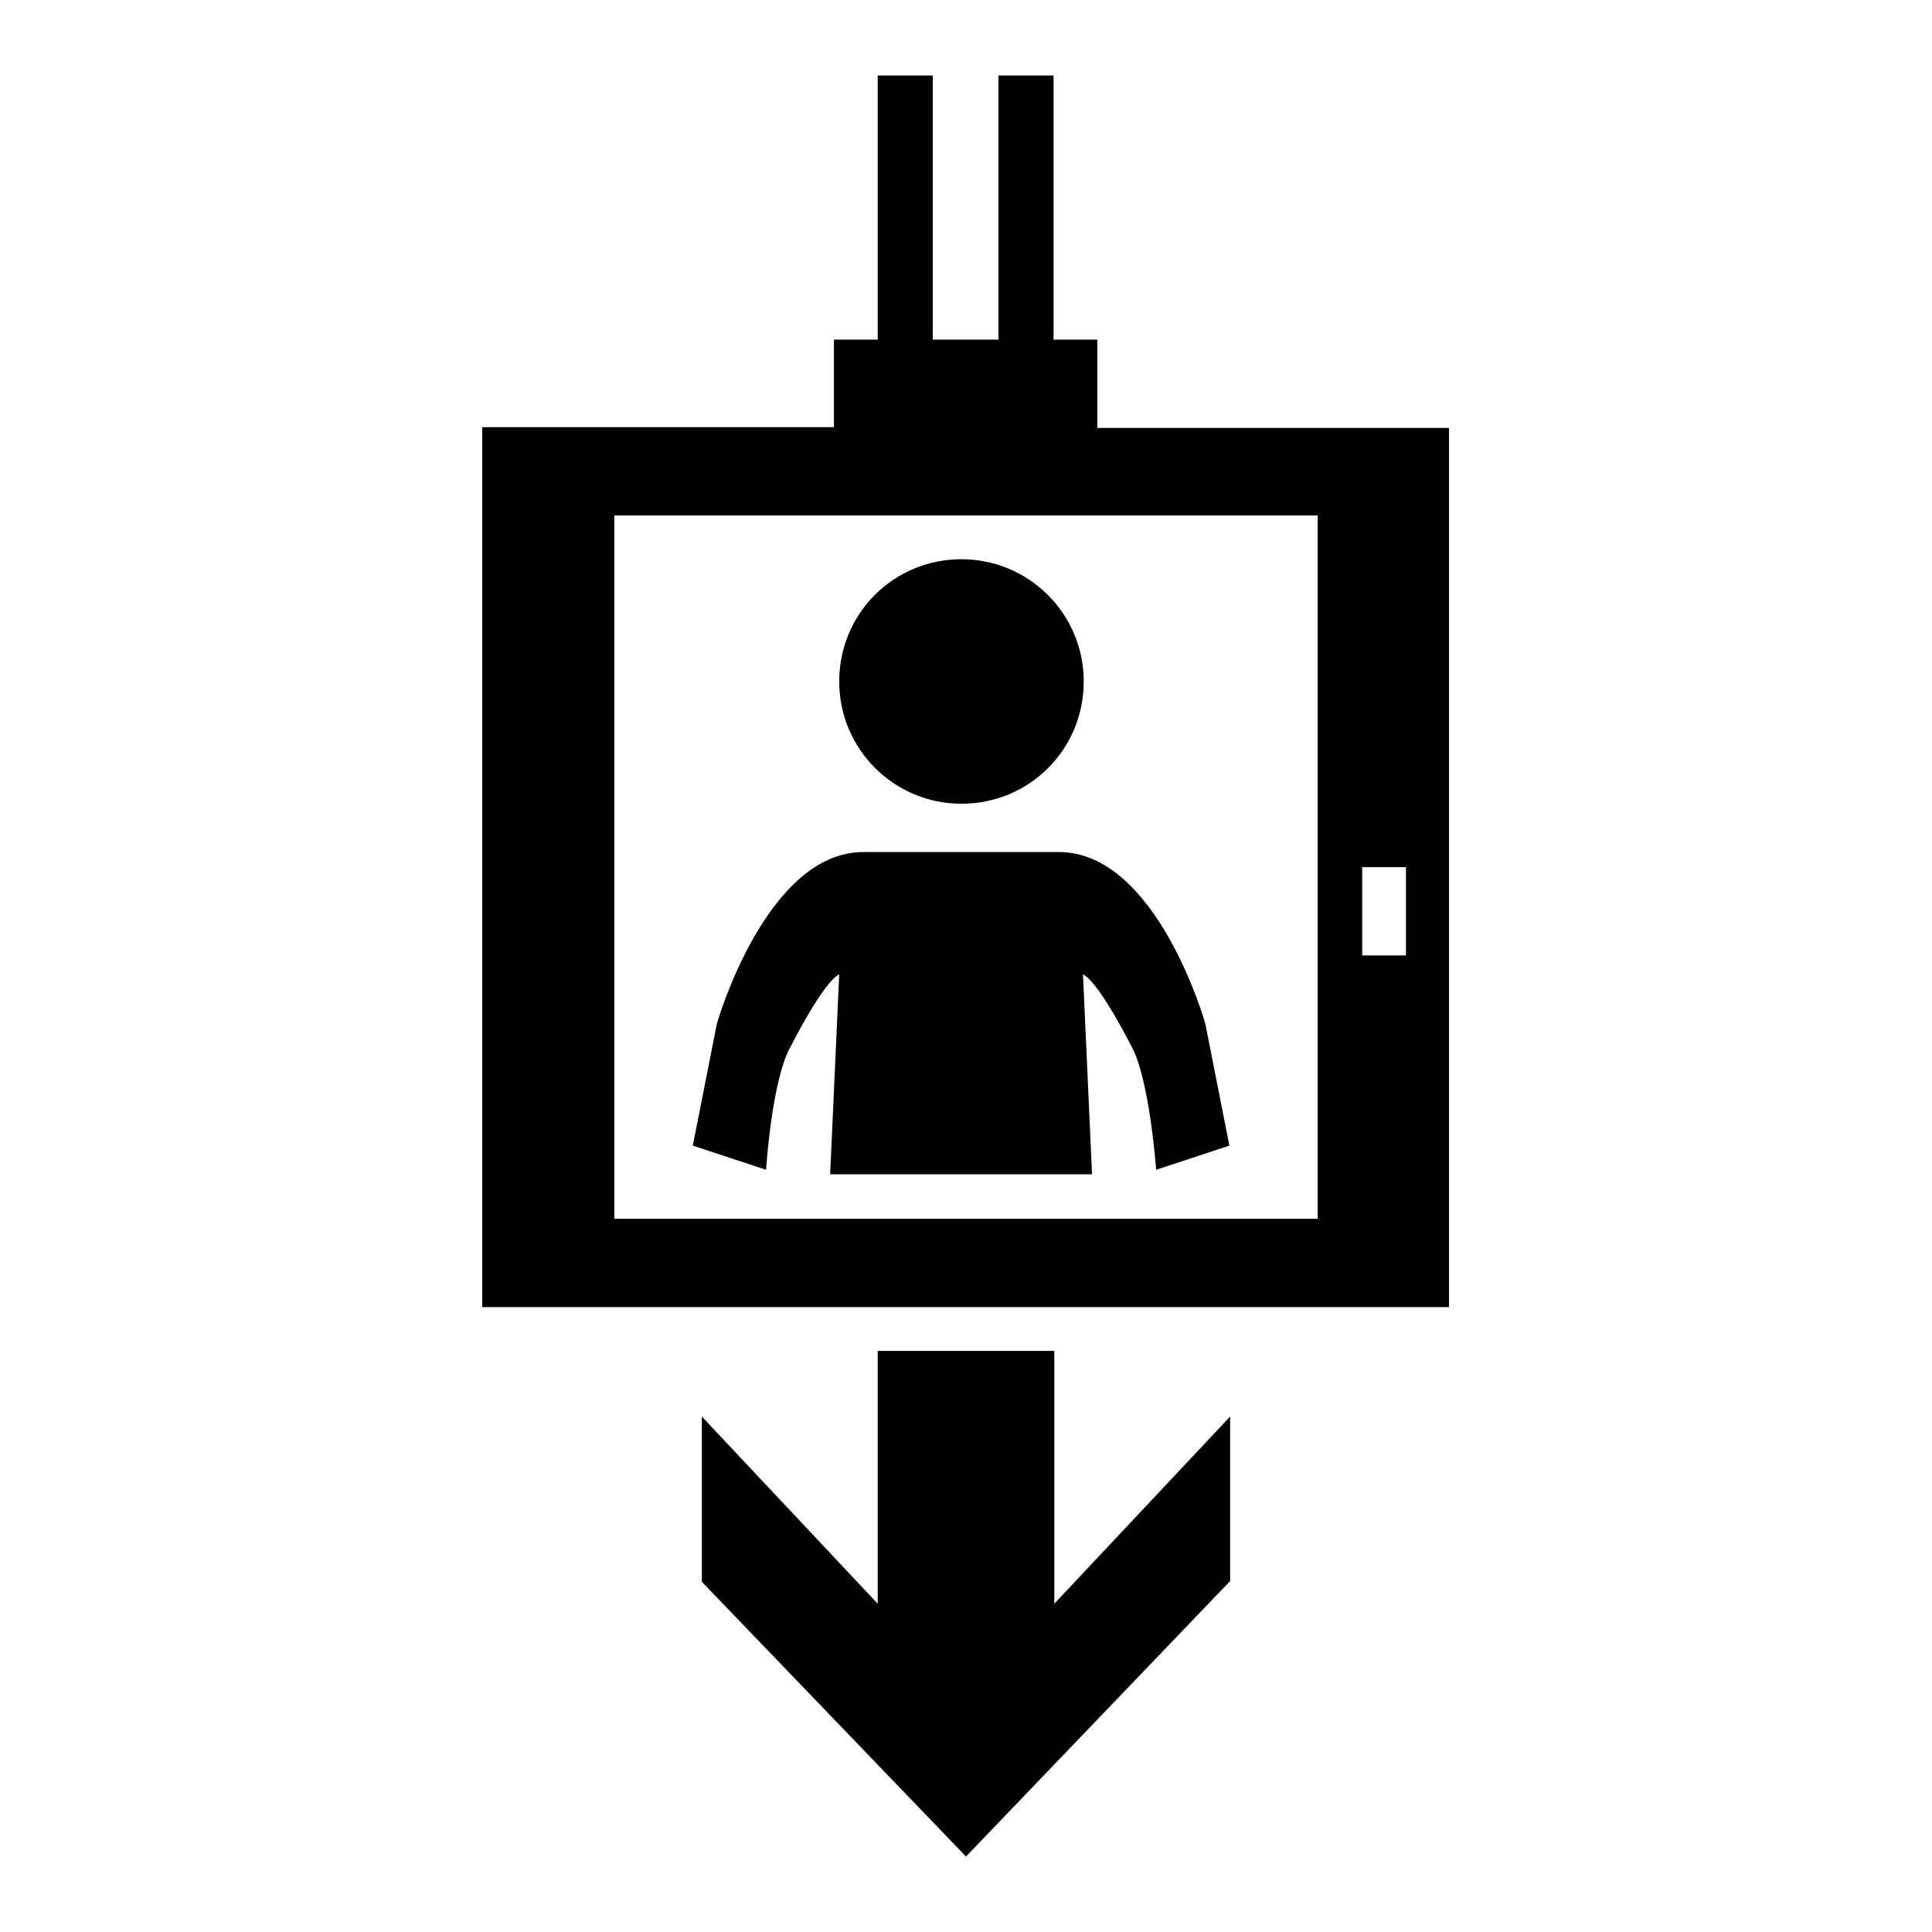
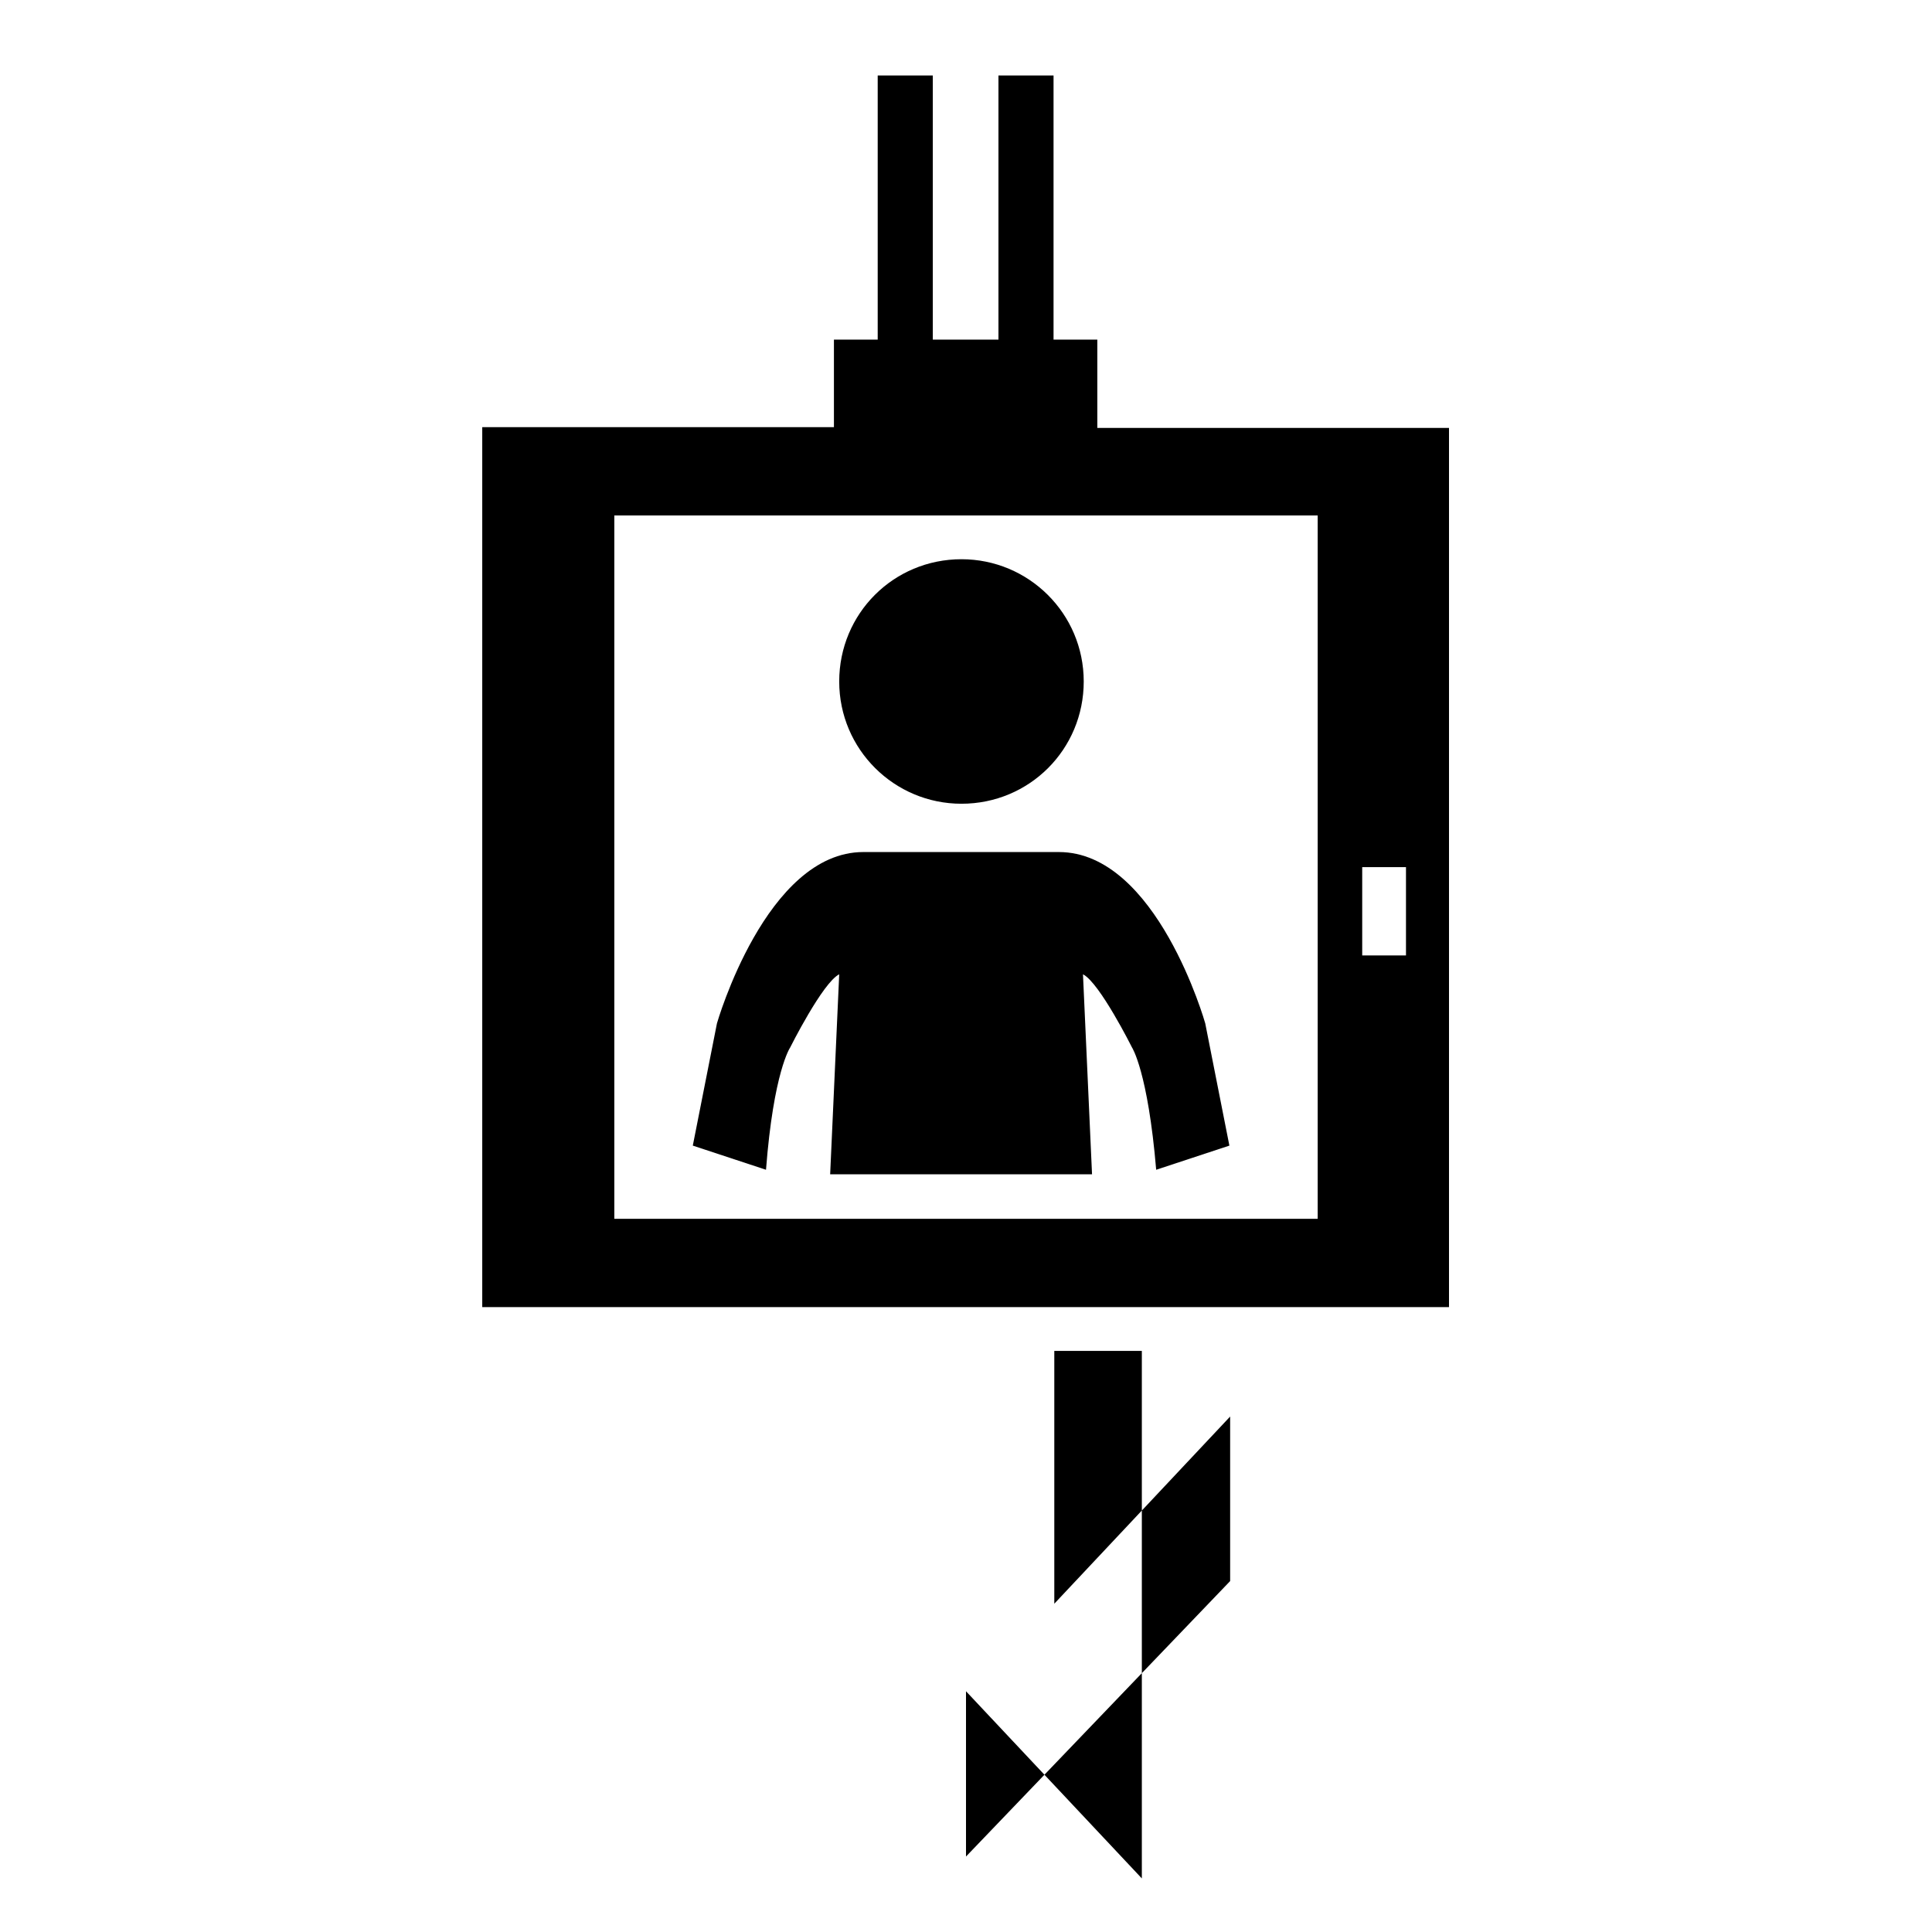
<svg xmlns="http://www.w3.org/2000/svg" version="1.1" x="0px" y="0px" viewBox="0 0 256 256" enable-background="new 0 0 256 256" xml:space="preserve">
  <g>
    <g>
-       <path fill="#000000" d="M63.9,56.6h46.6V45h5.8V10h7.3v35h8.7V10h7.3v35h5.8v11.7h46.6v116.5H63.9V56.6z M81.4,68.3v93.2h93.2V68.3H81.4z M180.5,114.9v11.7h5.8v-11.7H180.5z M127.4,74.1c8.9,0,16.2,7.2,16.2,16.2s-7.2,16.2-16.2,16.2c-8.9,0-16.2-7.2-16.2-16.2S118.4,74.1,127.4,74.1z M111.2,129.1c-2.2,1.1-6.5,9.7-6.5,9.7s-2.2,3.2-3.2,16.2l-9.7-3.2l3.2-16.2c0,0,6.5-22.7,19.4-22.7h25.9c13,0,19.4,22.7,19.4,22.7l3.2,16.2l-9.7,3.2c-1.1-13-3.2-16.2-3.2-16.2s-4.3-8.6-6.5-9.7l1.2,26.5H110L111.2,129.1z M116.4,179h23.3v33.5l23.3-24.8v21.8L128,246l-35-36.4v-21.9l23.3,24.8V179z" />
+       <path fill="#000000" d="M63.9,56.6h46.6V45h5.8V10h7.3v35h8.7V10h7.3v35h5.8v11.7h46.6v116.5H63.9V56.6z M81.4,68.3v93.2h93.2V68.3H81.4z M180.5,114.9v11.7h5.8v-11.7H180.5z M127.4,74.1c8.9,0,16.2,7.2,16.2,16.2s-7.2,16.2-16.2,16.2c-8.9,0-16.2-7.2-16.2-16.2S118.4,74.1,127.4,74.1z M111.2,129.1c-2.2,1.1-6.5,9.7-6.5,9.7s-2.2,3.2-3.2,16.2l-9.7-3.2l3.2-16.2c0,0,6.5-22.7,19.4-22.7h25.9c13,0,19.4,22.7,19.4,22.7l3.2,16.2l-9.7,3.2c-1.1-13-3.2-16.2-3.2-16.2s-4.3-8.6-6.5-9.7l1.2,26.5H110L111.2,129.1z M116.4,179h23.3v33.5l23.3-24.8v21.8L128,246v-21.9l23.3,24.8V179z" />
    </g>
  </g>
</svg>